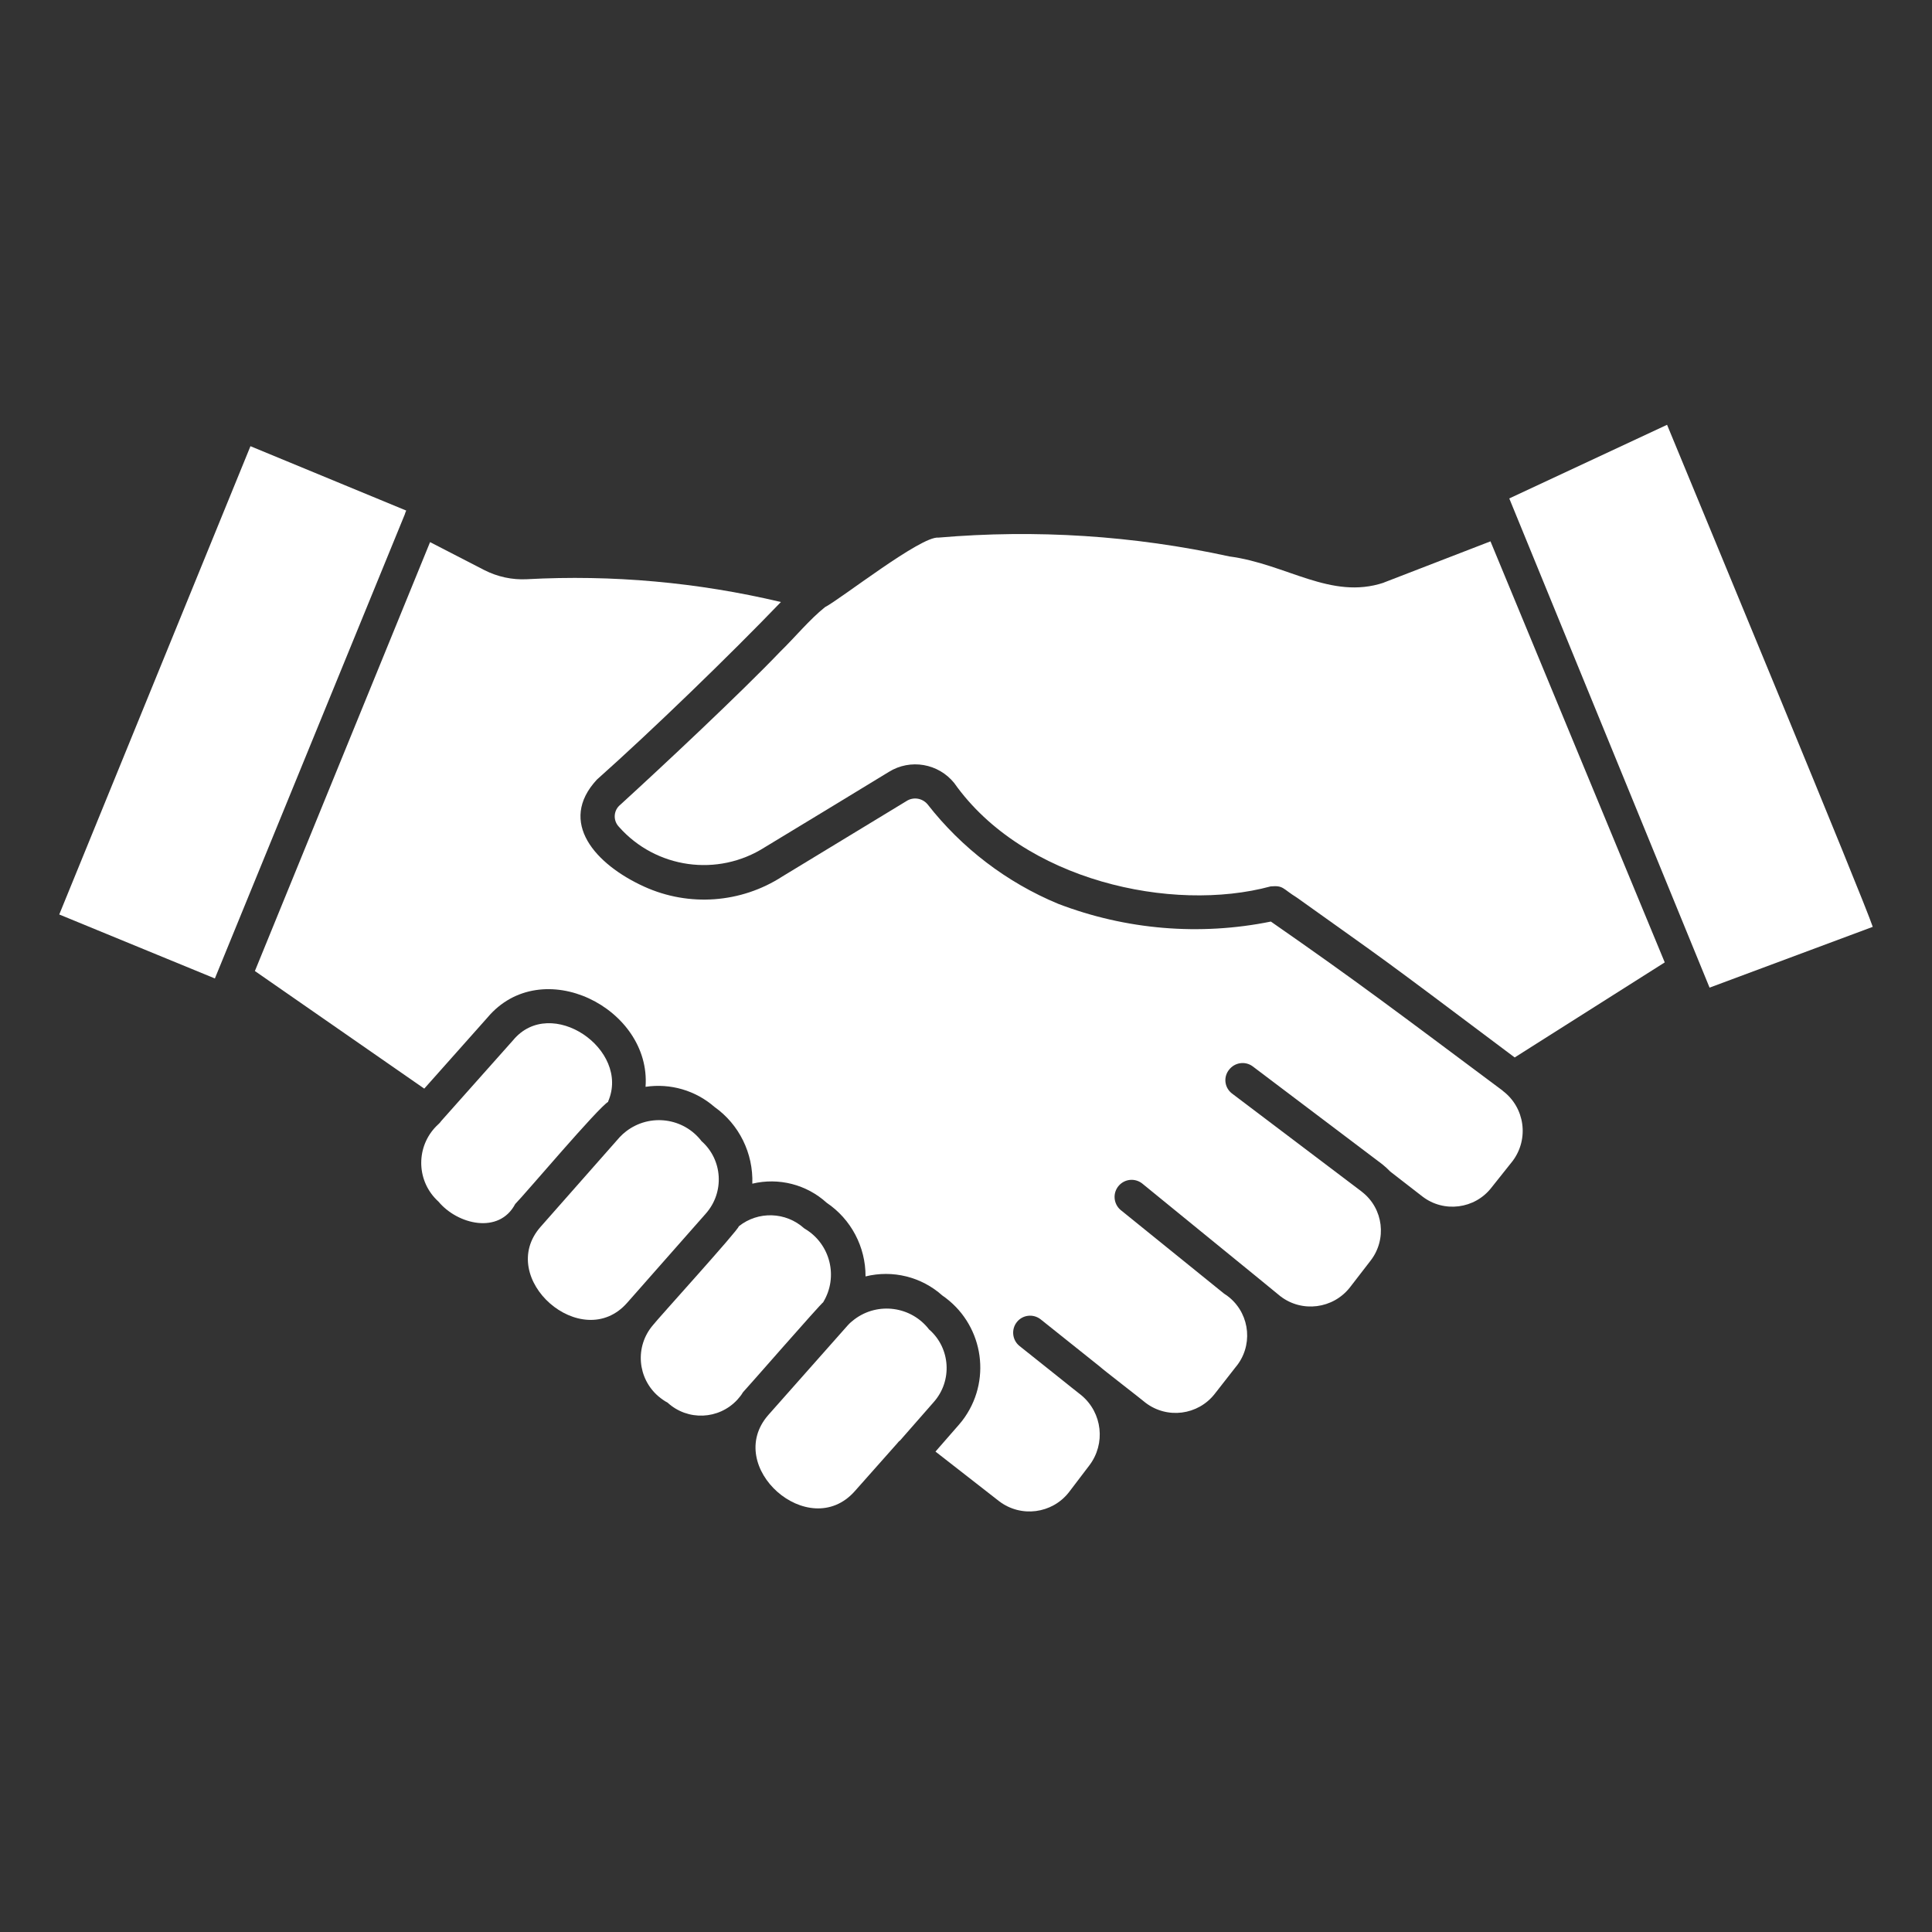
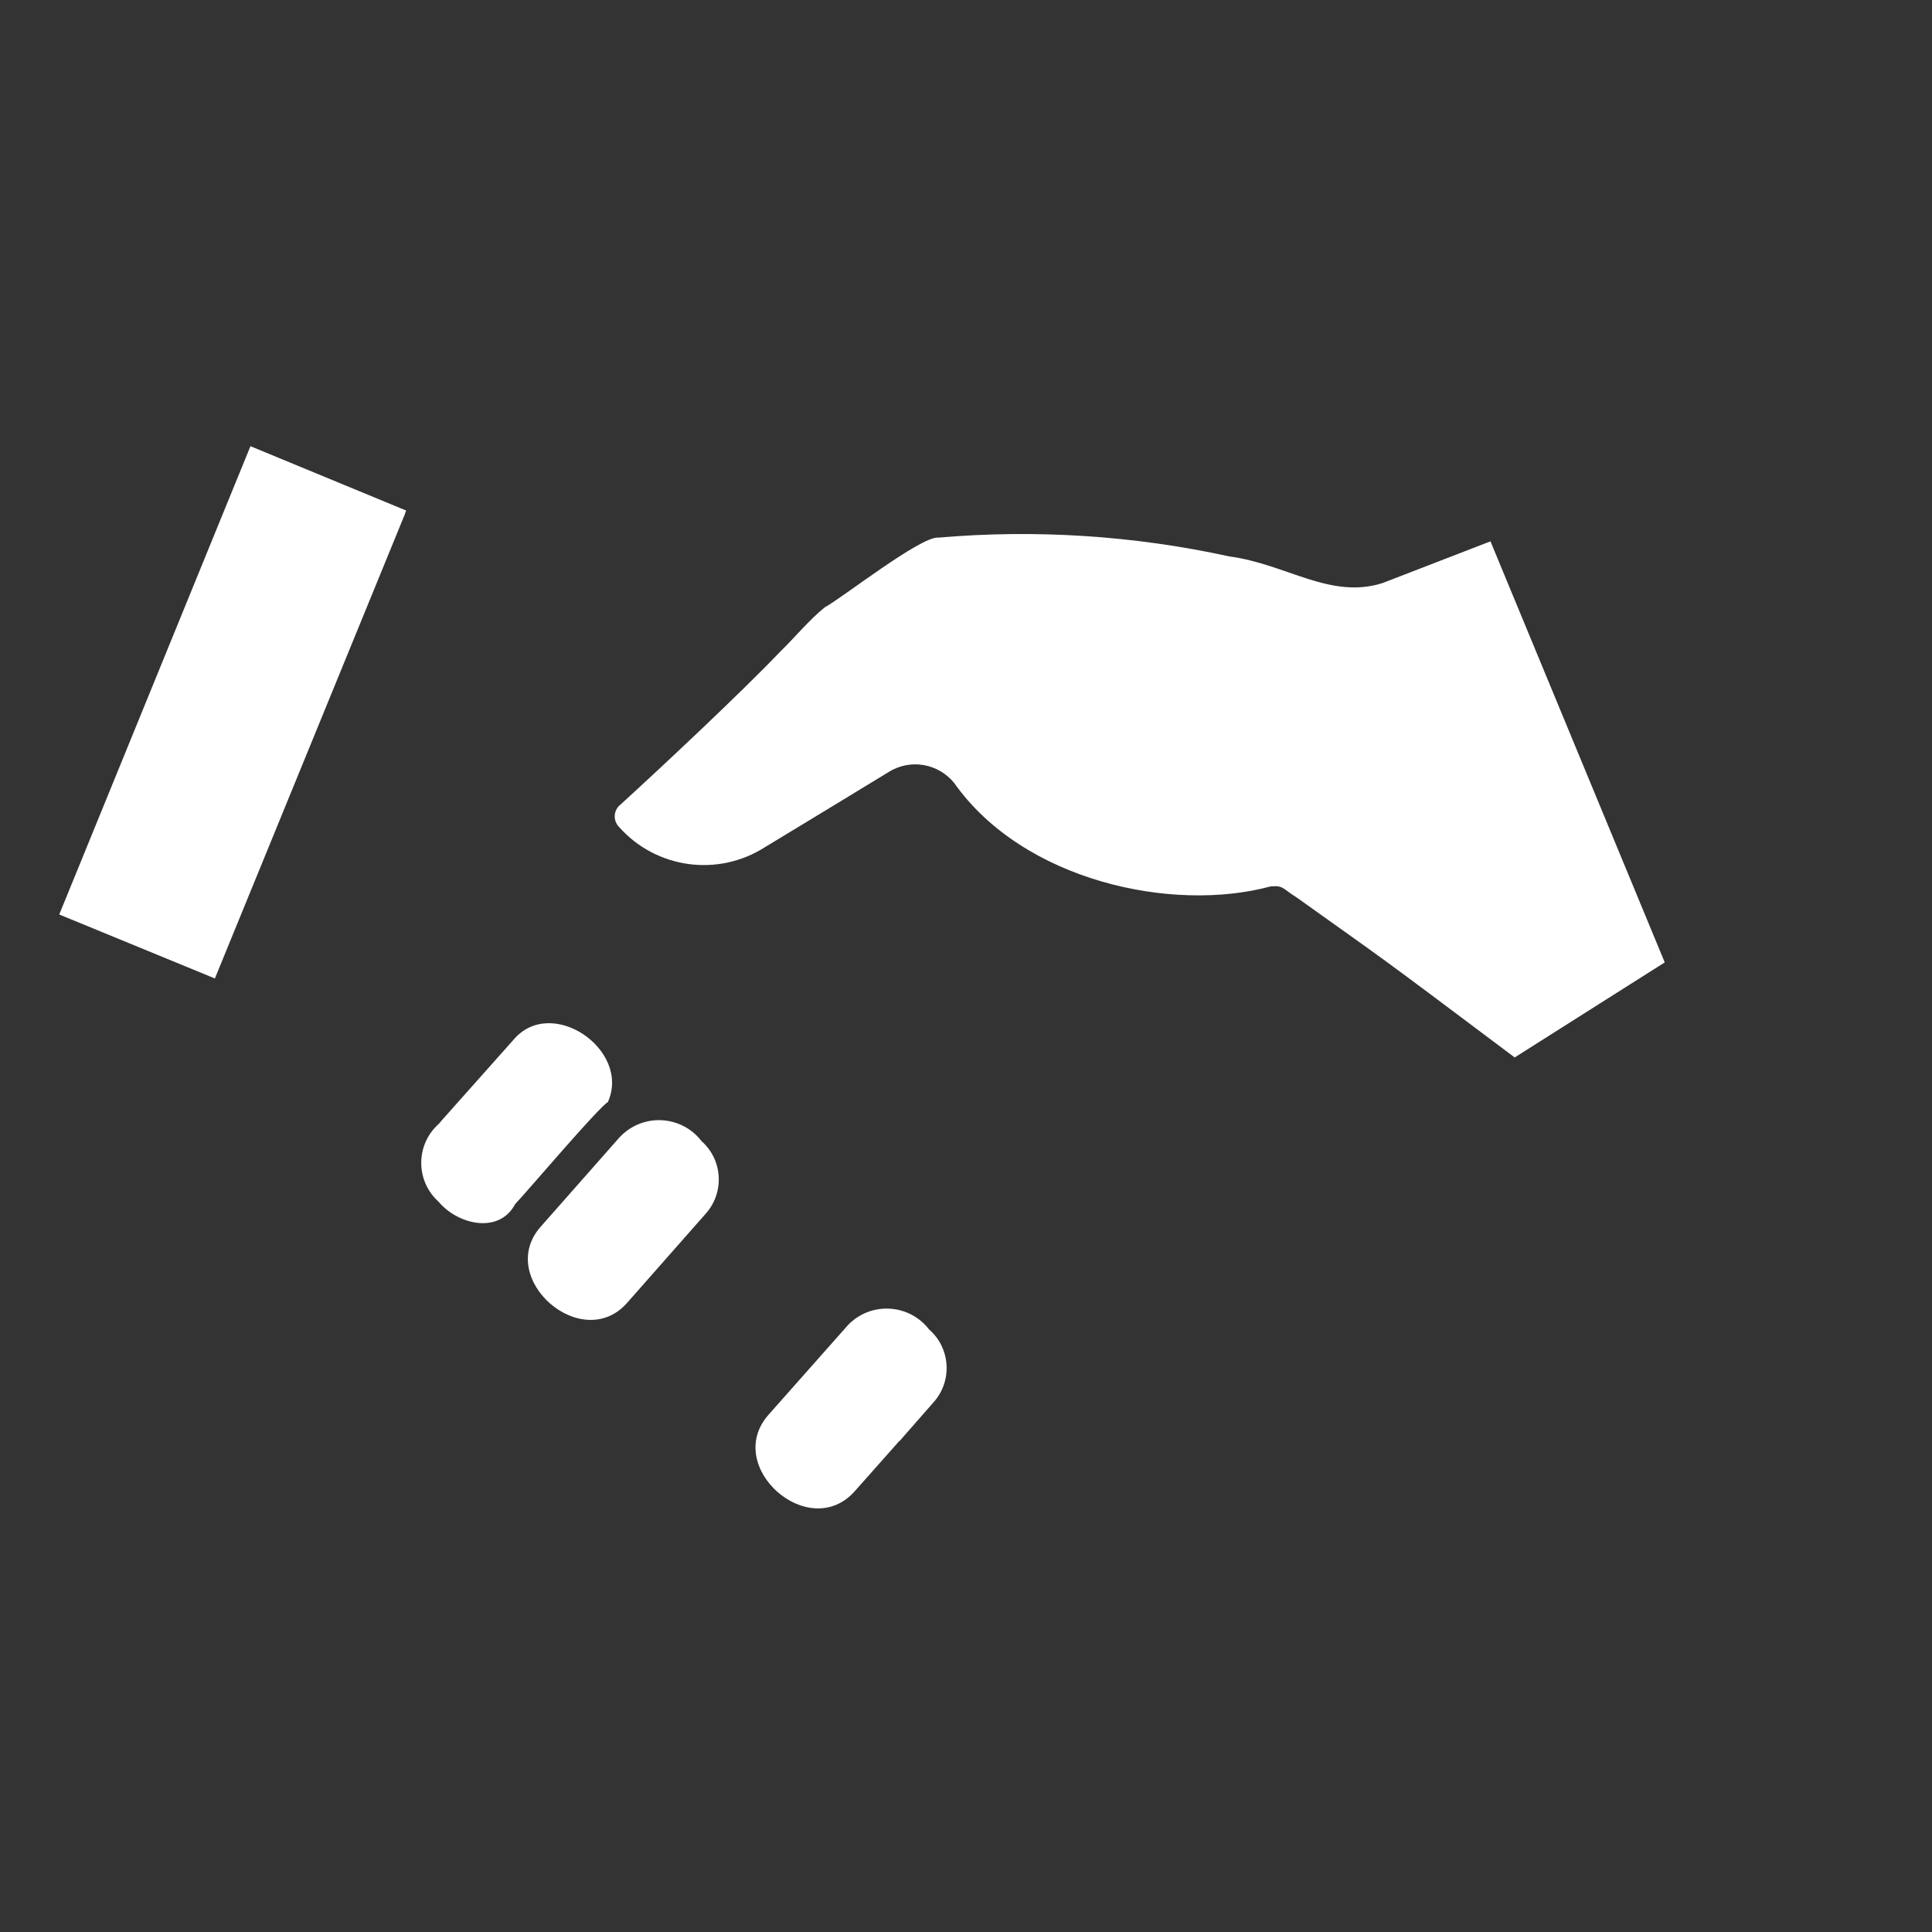
<svg xmlns="http://www.w3.org/2000/svg" id="Layer_1" viewBox="0 0 150 150">
  <rect x="0" y="0" width="150" height="150" fill="#333333" stroke="none" />
  <defs>
    <style>.cls-1{fill:#fff;}</style>
  </defs>
  <path class="cls-1" d="M19.45,34.63l-14.85,36.37,12.09,4.97s0-.02,0-.02l14.74-36.02c.03-.1.06-.2.11-.29l-12.1-5Z" />
-   <path class="cls-1" d="M117.18,38.7l15.55,37.98,12.67-4.72c-.72-2.17-12.95-31.66-15.97-38.98l-12.25,5.72Z" />
  <path class="cls-1" d="M54.47,88.6c-1.4-1.83-4.02-2.17-5.85-.77-.18.14-.35.29-.5.45l-6.14,6.96c-3.54,4,3.21,9.91,6.72,5.9l6.11-6.93c1.45-1.65,1.3-4.16-.34-5.61Z" />
  <path class="cls-1" d="M72.15,103.24c-1.39-1.83-4-2.18-5.82-.8-.19.14-.37.3-.53.48l-6.14,6.93c-3.54,4.02,3.15,9.93,6.7,5.93l3.31-3.73c.06-.08.13-.16.21-.21l2.62-2.99c1.45-1.64,1.3-4.16-.34-5.61Z" />
-   <path class="cls-1" d="M63.92,101.09c1.18-1.95.55-4.49-1.4-5.67-.03-.02-.05-.03-.08-.05-1.43-1.29-3.58-1.36-5.08-.16,0,.26-6.39,7.29-6.67,7.68-1.41,1.65-1.21,4.12.44,5.53.22.18.45.35.7.48,1.56,1.43,3.98,1.33,5.42-.23.16-.18.31-.36.43-.57.17-.16,6.04-6.89,6.25-7.01Z" />
  <path class="cls-1" d="M47.21,85.53c1.77-4.04-4.44-8.32-7.38-4.76l-5.58,6.27c-.06.09-.13.17-.21.24-1.66,1.5-1.79,4.06-.29,5.72.09.1.19.2.29.29,1.49,1.79,4.71,2.56,5.96.19.73-.73,6.49-7.55,7.23-7.94Z" />
-   <path class="cls-1" d="M116.67,84.68c-8.42-6.28-11.14-8.36-18-13.13-5.52,1.12-11.25.64-16.52-1.38-3.99-1.66-7.48-4.32-10.14-7.73-.41-.48-1.11-.59-1.64-.24-2.57,1.56-6.96,4.23-9.63,5.85-3.2,2.07-7.24,2.37-10.72.79-3.79-1.72-6.74-5.01-3.68-8.31,4.27-3.8,10.35-9.69,14.29-13.79-6.45-1.53-13.1-2.13-19.72-1.77-1.15.06-2.29-.19-3.31-.71l-4.21-2.17-13.6,33.3,13.15,9.13,4.9-5.51c4.21-5.02,12.73-.75,12.28,5.37,1.93-.29,3.88.28,5.35,1.56,1.92,1.36,3.02,3.6,2.94,5.96,2.05-.49,4.21.06,5.77,1.48,1.9,1.28,3.03,3.43,3.02,5.72,2.11-.52,4.34.03,5.96,1.48,3.09,2.12,3.88,6.34,1.76,9.43-.14.2-.28.39-.44.57l-1.85,2.12,4.95,3.86c1.69,1.28,4.09.97,5.4-.69l1.59-2.09c1.29-1.69,1.02-4.09-.61-5.45-.02,0-4.79-3.83-4.82-3.84-.56-.46-.64-1.3-.18-1.86.45-.55,1.25-.64,1.82-.21l4.61,3.68c.25.24,3.24,2.54,3.55,2.81,1.68,1.28,4.07.97,5.37-.69l1.61-2.06c1.37-1.61,1.17-4.03-.44-5.4-.14-.12-.28-.22-.44-.32l-8.05-6.51c-.55-.48-.61-1.32-.13-1.87.46-.53,1.24-.61,1.8-.19.18.15,9.04,7.37,8.87,7.23l1.88,1.54c1.68,1.29,4.09.98,5.4-.69l1.59-2.06c1.3-1.66,1.01-4.06-.65-5.35-.02-.02-.04-.03-.06-.05l-10.01-7.57c-.58-.42-.72-1.22-.3-1.81.01-.02.02-.03.04-.05.44-.58,1.27-.7,1.85-.26l10.06,7.6c.21.17.42.36.61.56l2.49,1.93c1.67,1.29,4.08.98,5.37-.69l1.64-2.06c1.29-1.72.95-4.16-.77-5.45,0,0,0,0,0,0Z" />
  <path class="cls-1" d="M107.43,45.24c-4.11,1.36-7.53-1.45-11.99-2.04-7.41-1.62-15.02-2.11-22.58-1.46-1.34-.15-7.55,4.74-8.81,5.4-1.22.98-2.3,2.31-3.49,3.47-3.07,3.21-9.1,8.86-12.41,11.88-.49.4-.57,1.13-.16,1.63.02.02.04.04.06.07,2.87,3.25,7.68,3.92,11.33,1.59,2.67-1.61,7.07-4.29,9.63-5.85,1.67-1.04,3.85-.66,5.08.87,5.36,7.59,16.92,10.09,24.56,8.02,1.01-.09.91.17,2.04.87,7.51,5.37,5.34,3.72,16.91,12.41l11.65-7.38-13.53-32.69-8.28,3.2Z" />
</svg>